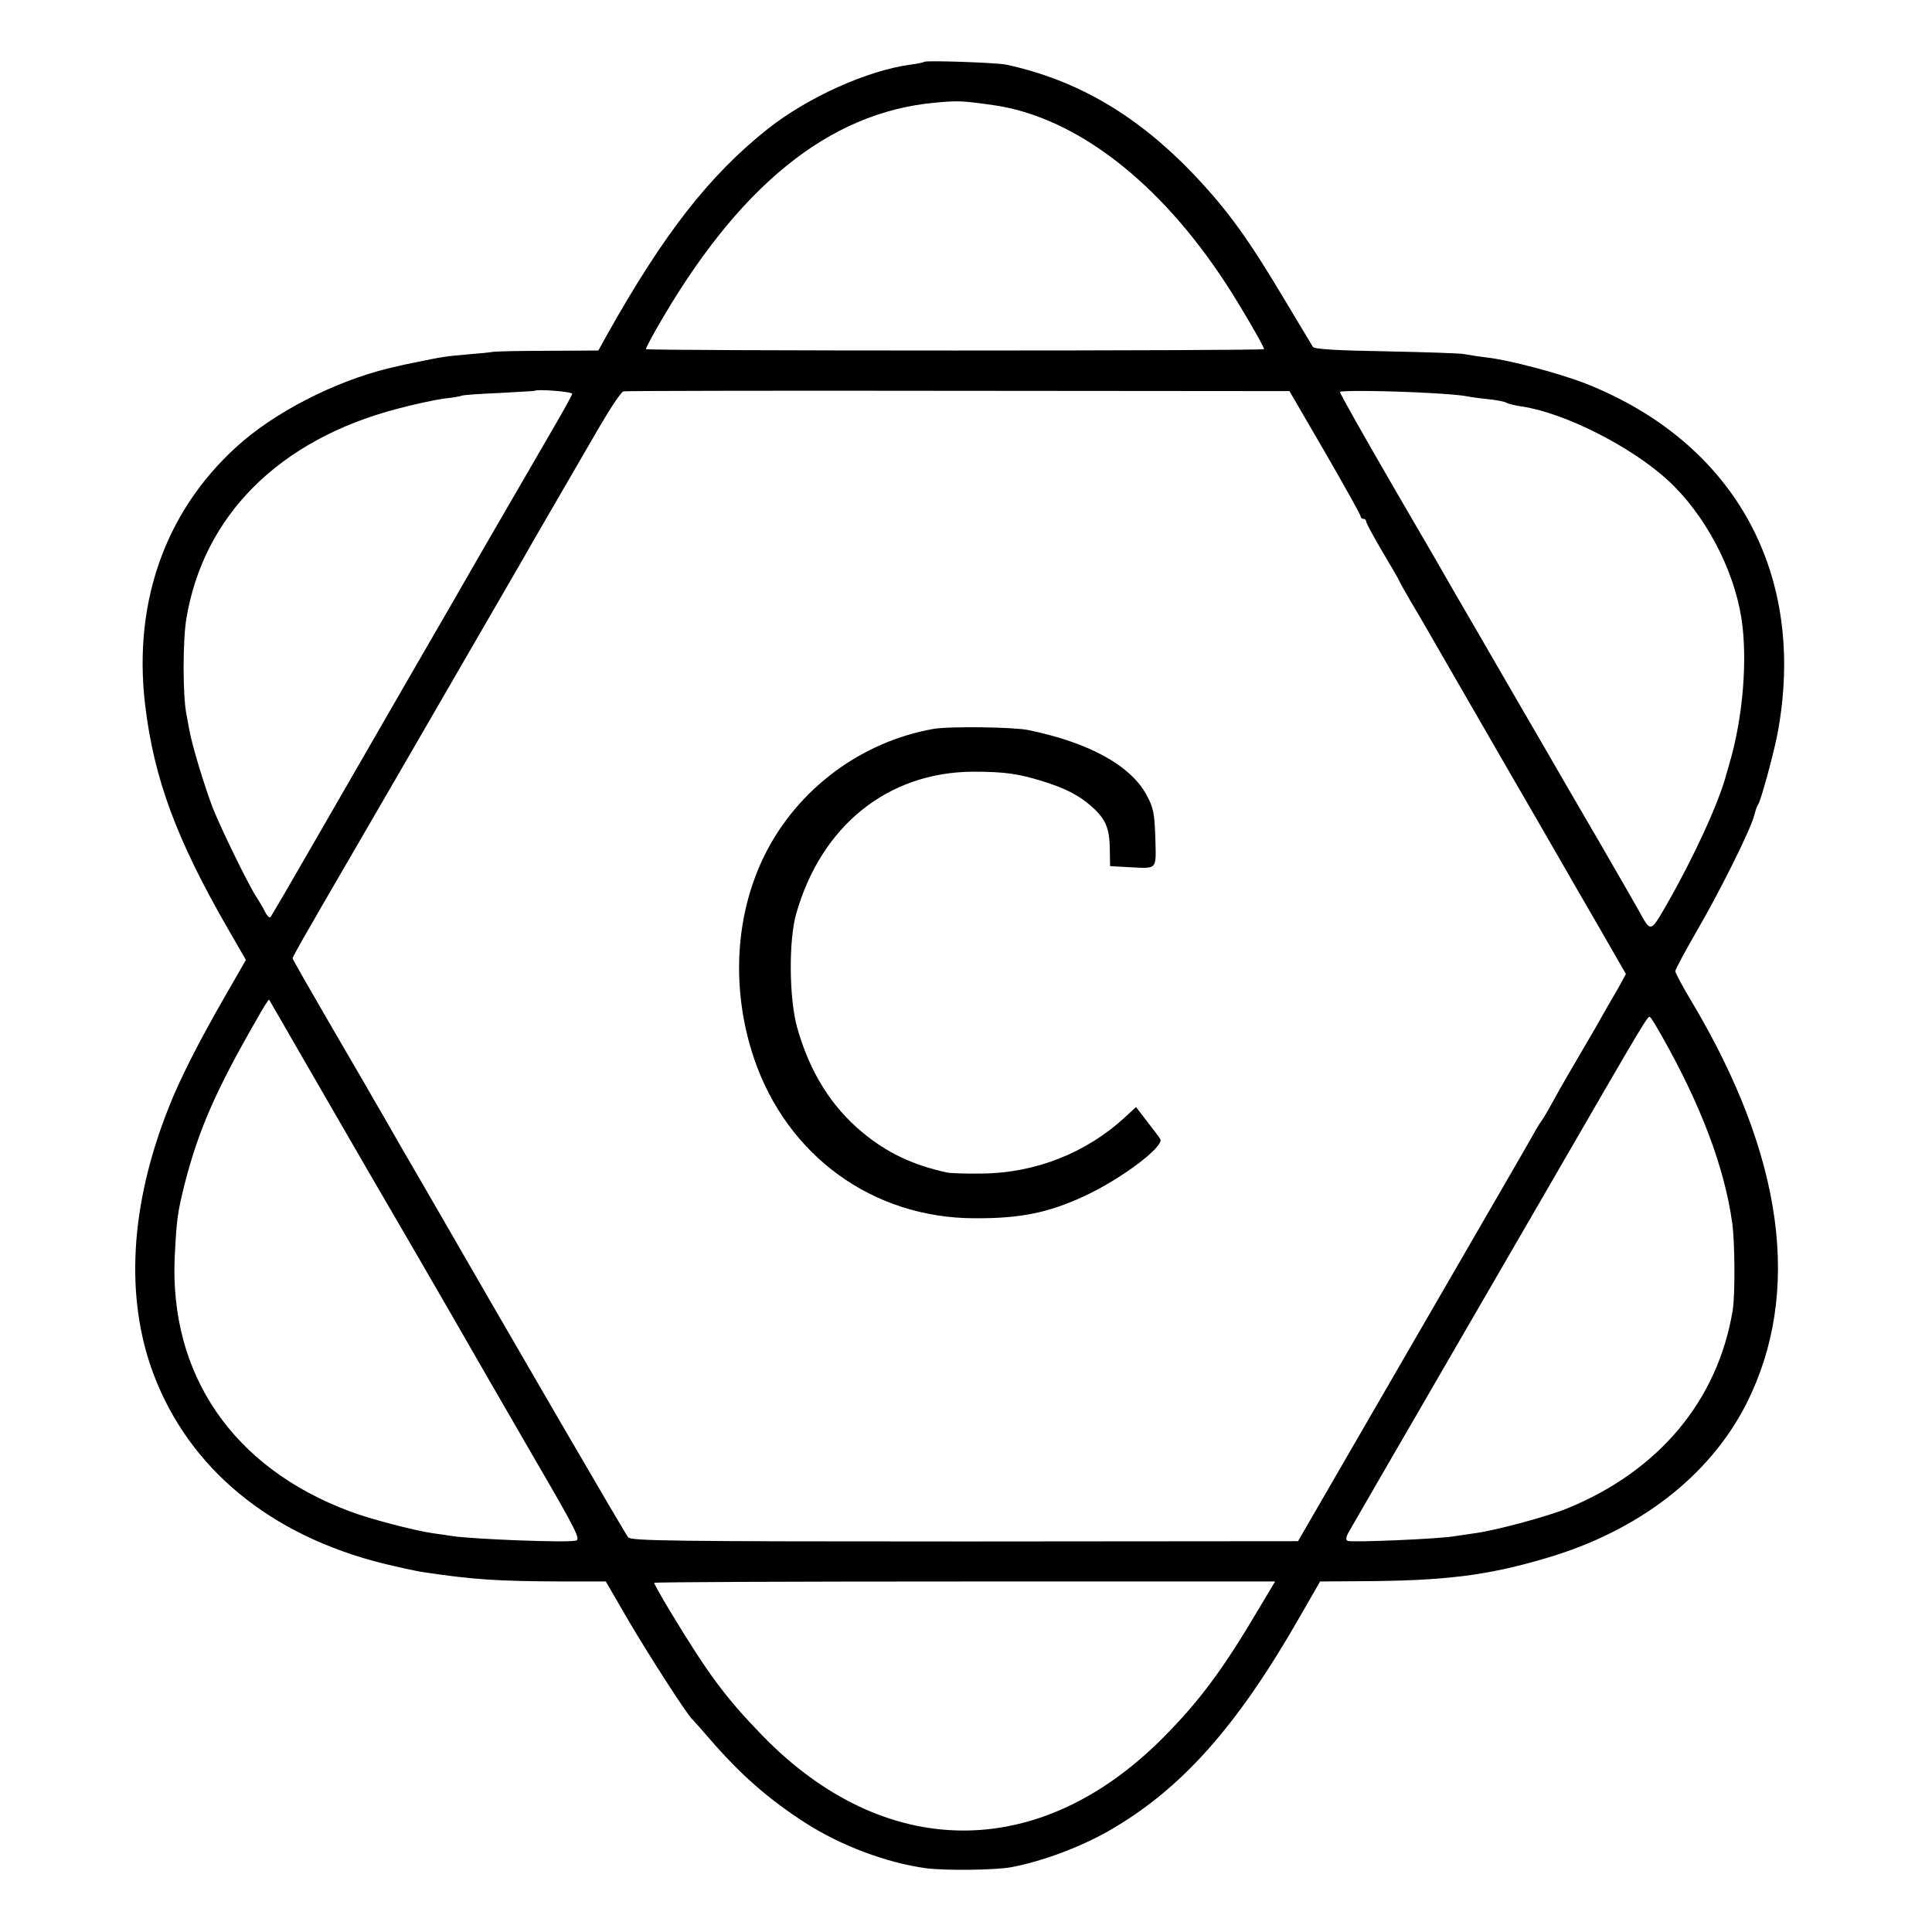
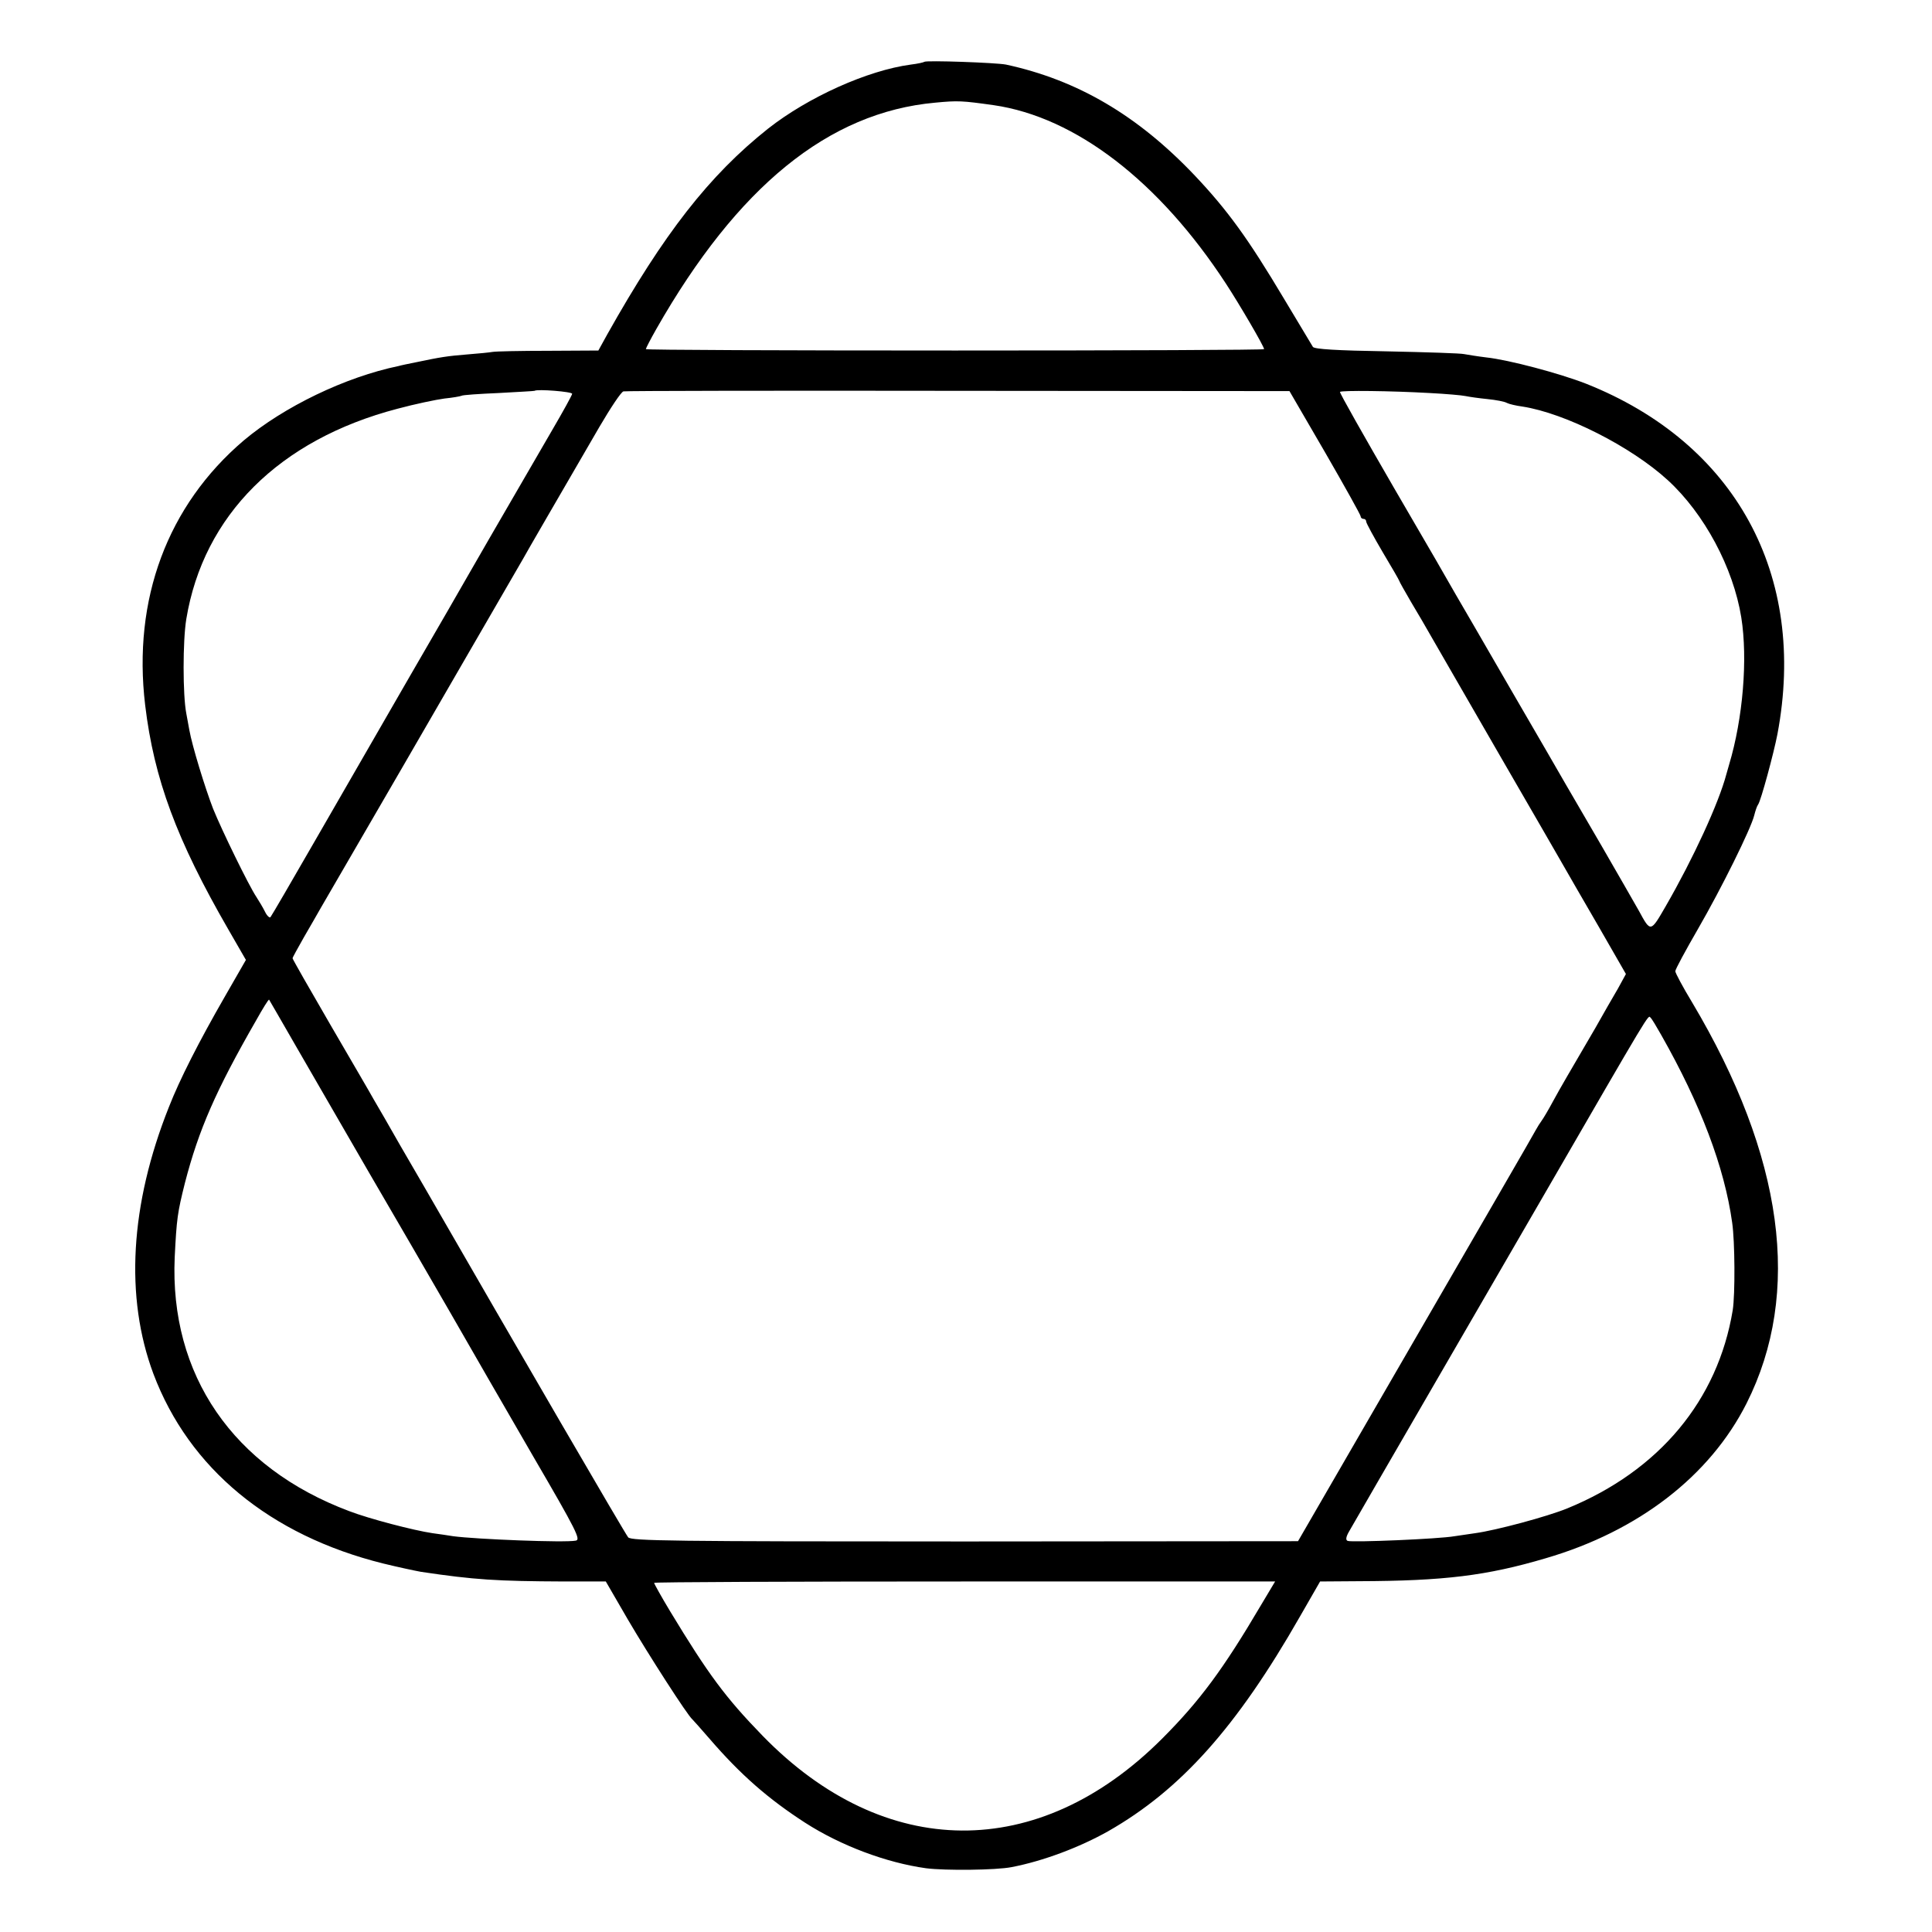
<svg xmlns="http://www.w3.org/2000/svg" version="1" width="933.333" height="933.333" viewBox="0 0 700 700">
  <path d="M334.9 22.4c-.2.2-2.4.7-4.9 1-15.7 2.1-37.2 11.8-51.7 23.2-21.4 17-37.8 38.1-58.3 74.6l-3.2 5.8-18.1.1c-10 0-19.1.2-20.2.4-1.1.2-5.1.6-9 .9-7.5.6-9.9 1-18.5 2.8-3 .6-5.9 1.2-6.5 1.4-19.4 4-41.7 14.8-56.2 27-27.6 23.5-40.3 57.5-35.7 95.9 3.2 26.7 11.4 48.8 30.1 81.2l6.4 11.1-7.7 13.4c-9.2 16-16.3 29.9-20.2 39.9-14.1 35.4-16 68.9-5.6 96.7 12.9 34.2 42.2 58.5 83.3 68.7 5.3 1.3 11.4 2.6 13.6 3 19.4 2.9 27.5 3.4 52 3.5h15l8 13.8c7.2 12.3 21.7 34.9 23.4 36.2.3.3 3.1 3.4 6.2 7 11.3 13.1 21.3 21.8 34.6 30.4 12.9 8.3 29.4 14.5 43.8 16.5 7 .9 25.4.7 31-.4 11.5-2.2 24.7-7.2 35-13 26.3-15 46.6-37.7 69.5-77.8l7.3-12.7 14.1-.1c30.9-.1 46.3-2 67.6-8.3 33.6-9.8 59.5-29.8 72.8-56.1 20.2-40.1 13.5-89.5-19.7-145.3-3.4-5.6-6.1-10.7-6.1-11.3 0-.7 3.7-7.5 8.2-15.3 8.5-14.7 19.2-36.3 20.4-41.2.4-1.6 1-3.4 1.4-3.9 1-1.3 5.7-18.7 7-25.5 10.9-57.7-15.2-105.5-69.4-127-9.5-3.7-27.8-8.6-36.1-9.5-3.3-.4-6.9-1-8-1.2-1.1-.3-13.7-.7-28-1-18.3-.3-26.2-.8-26.8-1.6-.4-.7-5.1-8.5-10.5-17.5-13-21.8-20.4-32-32.3-44.6-20.7-21.8-42.5-34.6-68.4-40.2-3.5-.7-28.9-1.6-29.6-1zM360 38.1c29.7 4.3 60 27.6 84.2 64.7 4.9 7.5 13.8 22.7 13.8 23.7 0 .3-50.4.5-112 .5s-112-.2-112-.5 1.7-3.6 3.8-7.3c29.4-51.6 62.4-78.5 101-82 8.3-.8 9.8-.7 21.2.9zM207.3 142.7c-.1.6-3.3 6.4-7.1 12.9-21.4 36.9-29.7 51.2-31.2 53.9-.9 1.6-10.1 17.6-20.5 35.5-10.3 17.9-25.7 44.6-34.3 59.5-8.5 14.8-15.8 27.3-16.2 27.8-.3.4-1.3-.5-2-2-.8-1.6-2.2-3.9-3.1-5.3-2.8-4.2-12.5-24.1-15.7-32-2.9-7.5-7.6-22.8-8.6-28.5-.3-1.7-.8-4.4-1.1-6-1.3-6.7-1.3-26.3 0-34.2 6.2-37.6 33.7-65 76.5-76.2 6.3-1.7 14-3.3 17-3.7 3-.3 5.8-.8 6.2-1 .4-.3 6.5-.7 13.5-1 7-.4 12.9-.7 13-.8.8-.7 13.8.3 13.6 1.1zm272.8 21.2c7.1 12.3 12.9 22.7 12.9 23.2s.5.9 1 .9c.6 0 1 .4 1 1 0 .5 2.7 5.5 6 11.1 3.3 5.5 6 10.2 6 10.4 0 .2 1.9 3.6 4.3 7.7 2.4 4 5.5 9.3 6.9 11.8 1.4 2.5 12.6 21.8 24.8 43 12.3 21.2 23.1 40 24.2 41.9 1 1.8 6.4 11.1 11.9 20.6l10 17.4-2.9 5.3c-1.7 2.9-5.4 9.3-8.2 14.3-9.8 16.8-12.3 21-15.3 26.5-1.6 3-3.5 6.2-4.1 7-.6.8-1.6 2.4-2.2 3.5-1.1 2.1-16.3 28.3-60.7 105l-25.4 43.9-120.7.1c-106.1 0-120.9-.2-122-1.5-1-1.1-39.9-68-73.6-126.5-1-1.7-5-8.6-9-15.5-3.9-6.9-8.2-14.3-9.5-16.5-1.2-2.2-8.4-14.5-15.9-27.4-7.5-12.9-13.6-23.6-13.6-23.9 0-.3 1.9-3.7 4.1-7.6 2.3-3.9 5-8.7 6.1-10.6 1.1-1.9 7.8-13.4 14.8-25.5 7-12.1 13.7-23.6 14.8-25.5 1.1-1.9 10.9-18.8 21.7-37.5 10.8-18.7 20.7-35.8 22-38 2.1-3.8 10.9-18.9 27.6-47.7 4.1-7 8-12.9 8.8-13 .8-.2 55.4-.3 121.4-.2l119.9.1 12.9 22.2zm37.9-21.5c5.8.3 11.6.8 13 1.1 1.4.3 5 .8 8 1.1 3 .3 6.2.9 7 1.4.8.4 3.3 1 5.6 1.3 15.5 2.4 39.4 14.5 52.7 26.7 13.2 12.1 23.7 31.7 26.6 49.7 2.4 15.1.6 36.6-4.4 53.3-.1.3-.5 1.8-1 3.5-2.8 10.6-12.1 30.7-21.9 47.7-5.6 9.7-5.5 9.7-9.8 1.8-1.4-2.5-7.5-13.1-13.5-23.5-6.1-10.5-12-20.6-13.1-22.5-1.1-1.9-9.9-17.2-19.7-34-9.7-16.8-18.7-32.3-20-34.5-1.2-2.2-11.2-19.5-22.3-38.5-11-19-19.9-34.7-19.7-35 .4-.6 18.4-.4 32.5.4zM107.2 379c5.2 9.1 17.1 29.5 26.3 45.5 9.3 15.9 22.6 38.9 29.6 51 6.9 12.1 20.5 35.6 30.1 52.2 15.8 27.1 17.3 30.2 15.4 30.5-3.8.8-36.2-.5-44.4-1.6-1.8-.3-5.2-.8-7.5-1.1-6.8-1-22.9-5.2-30.2-8-42.1-15.8-65.1-49.4-63.2-92 .7-14 1-16.1 3.7-26.9 5-19.3 11.2-33.5 25.8-58.9 2.4-4.3 4.5-7.7 4.7-7.5.1.2 4.5 7.7 9.7 16.8zm494.7-4c14.3 25.2 22.9 47.9 25.7 68 1 6.8 1.1 26 .2 31.7-5.4 32.7-26.7 58.2-59.9 71.8-7.3 3-26 8-33.4 9-2.7.4-6.1.9-7.5 1.1-5.6 1-36.9 2.3-38.7 1.7-.8-.3-.7-1.4.6-3.6 1-1.8 15.9-27.5 33.1-57.2 17.2-29.7 33.8-58.3 36.8-63.5 39.8-68.8 38.3-66.3 39.2-65.3.5.4 2.2 3.3 3.9 6.3zM456.8 581.7c-13.6 23.1-22.2 34.7-35.8 48.3-44.7 44.7-100.5 44.3-144.7-1.1-13.5-13.9-19.7-22.3-33.5-45.1-3.2-5.3-5.8-10-5.8-10.3 0-.3 50.6-.5 112.5-.5H462l-5.2 8.7z" />
-   <path d="M338.2 264.1c-26.1 4.6-49.1 21.7-61 45.4-11 22-12.4 49.1-4 74 12 35.3 43 57.8 79.8 57.9 16.7.1 26.9-2 39.8-8 13.3-6.1 29.1-18 27.6-20.7-.4-.7-2.6-3.5-4.8-6.4l-4-5.2-4 3.7c-14.1 13-32.7 20.3-52.1 20.4-5.5.1-11.1-.1-12.5-.4-12.3-2.7-21.6-7.1-30.5-14.5-11.3-9.3-19.2-22-23.7-38.1-2.9-10.5-3.1-31.5-.3-41.2 9.1-31.9 33.2-51.2 64-51.4 11.5 0 16.4.7 25.4 3.5 8.3 2.6 13.1 5.1 17.6 9.1 5 4.4 6.5 7.8 6.6 15.2l.1 6.4 6.8.4c10.6.5 9.9 1.2 9.6-10.6-.3-9.1-.7-11-3.2-15.6-5.8-10.7-20.9-19-42.9-23.5-5.3-1.1-28.8-1.4-34.3-.4z" />
</svg>